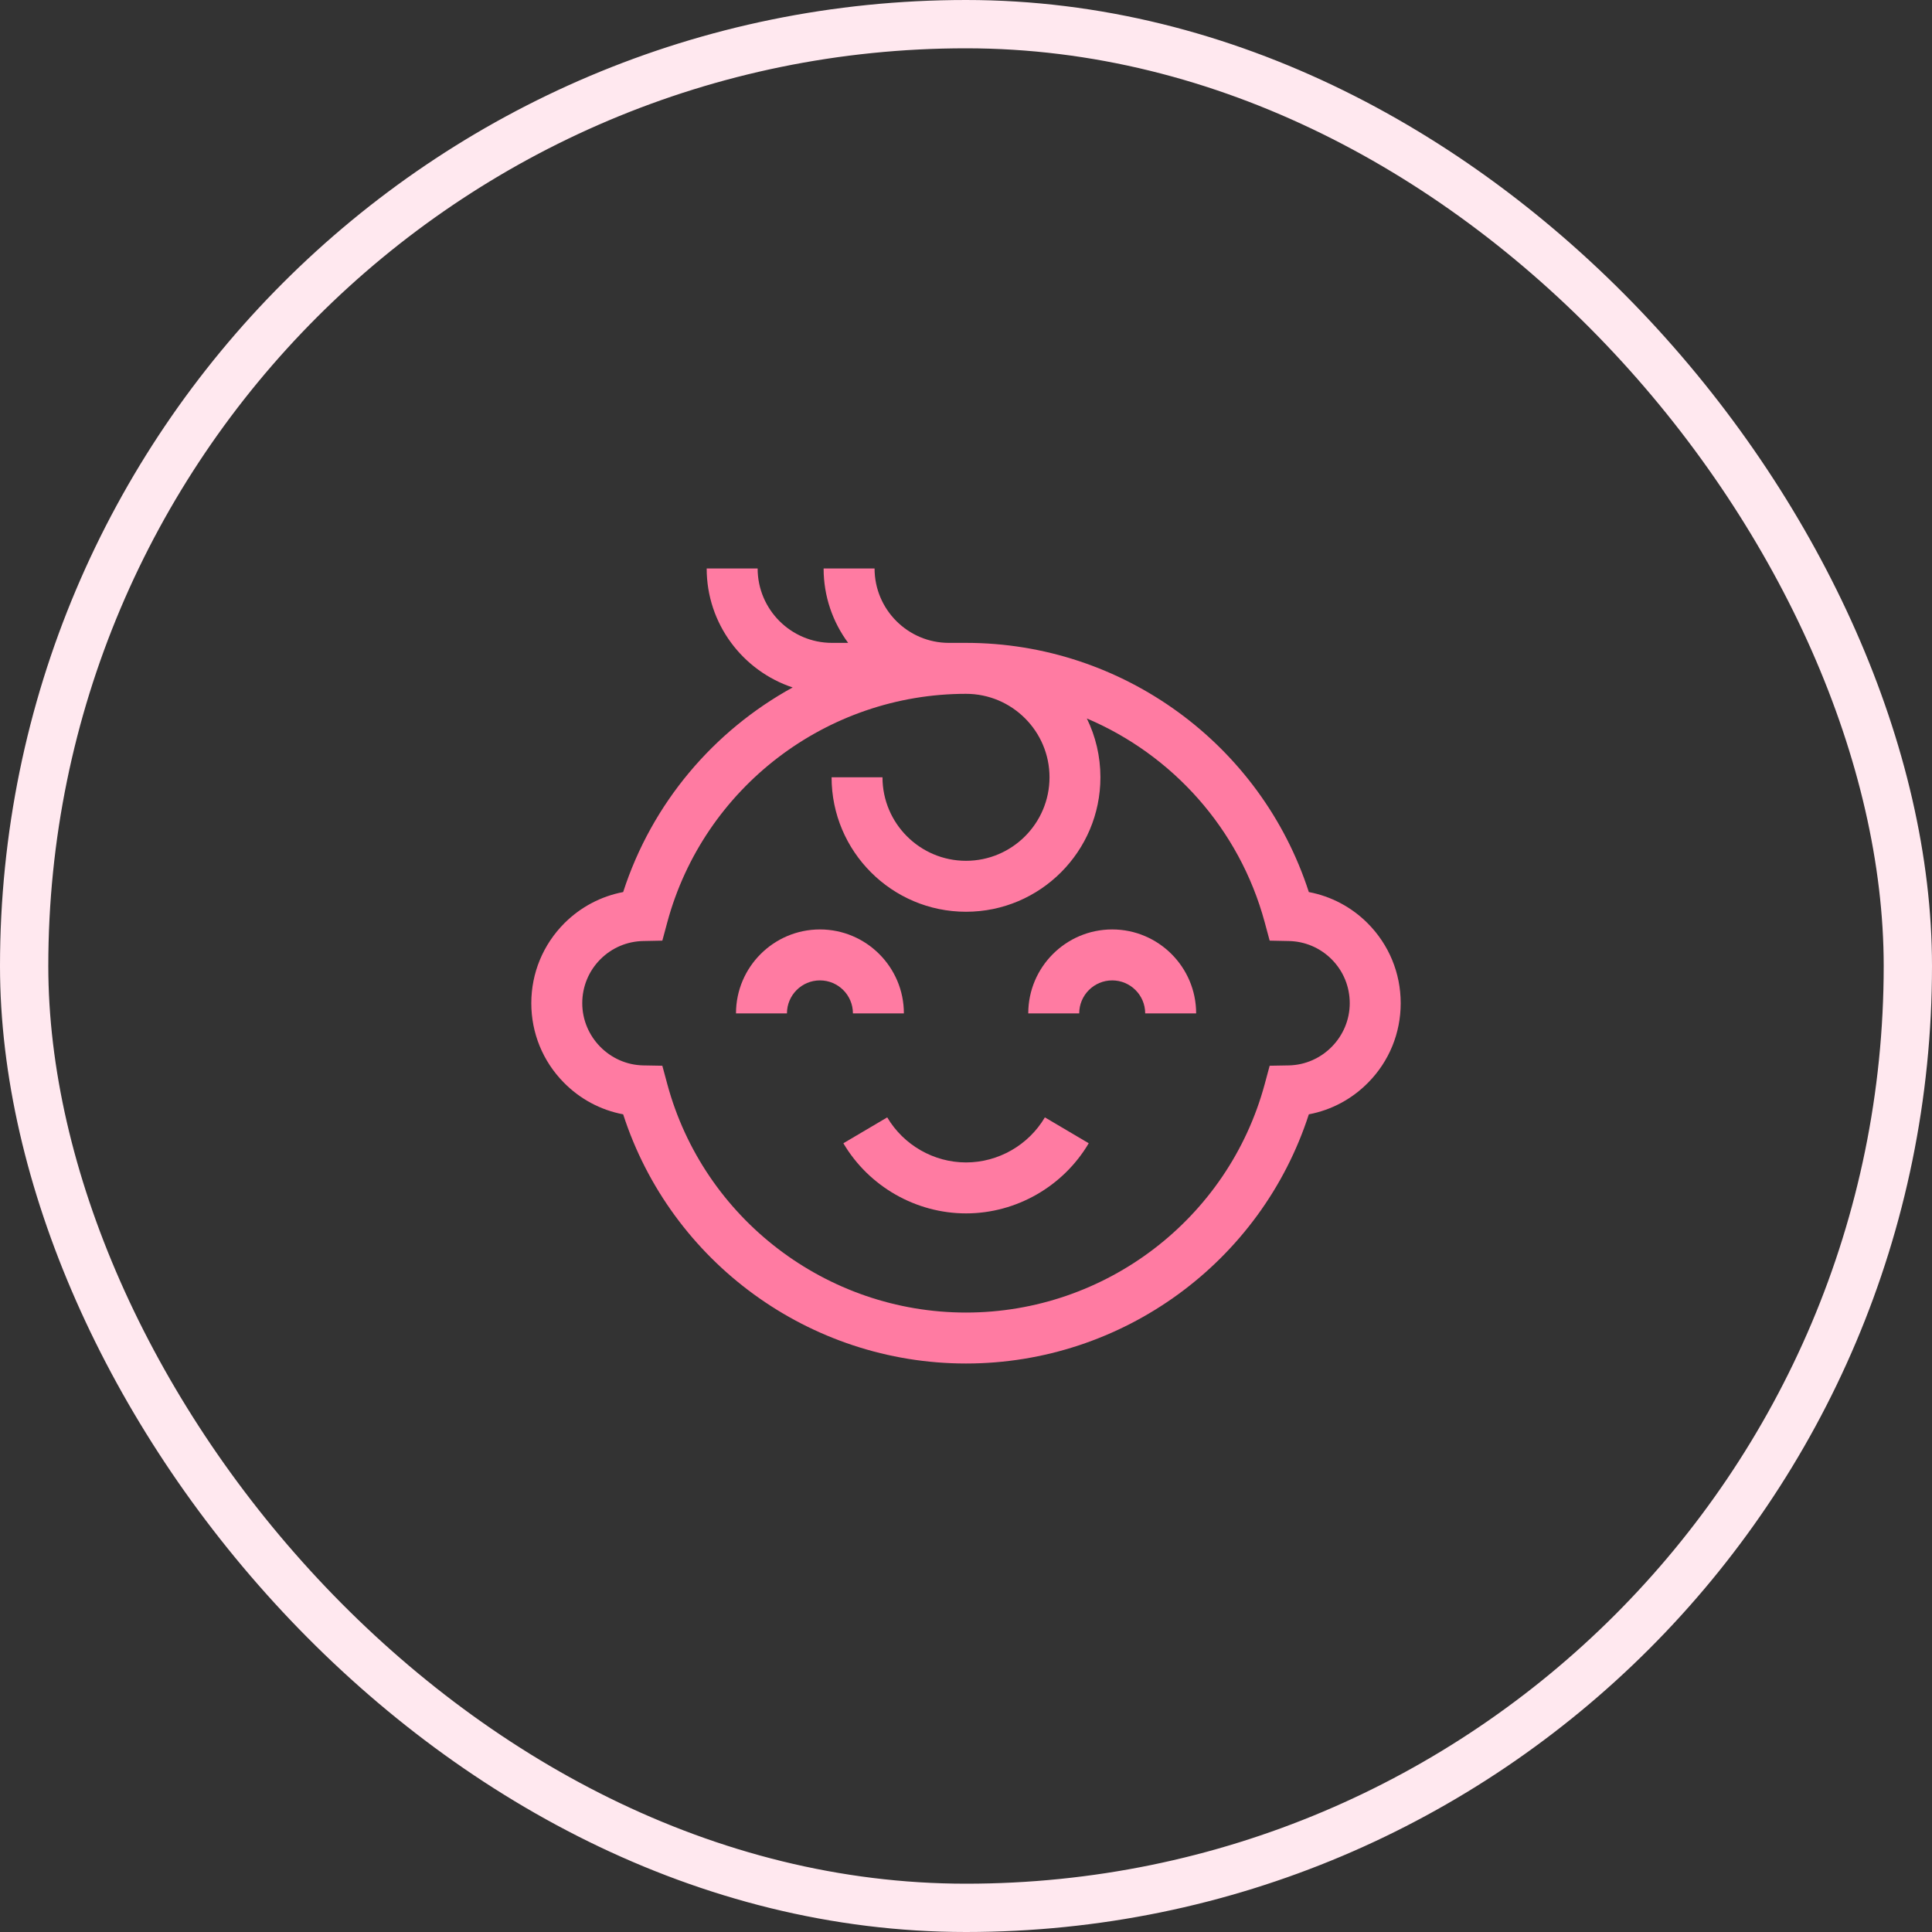
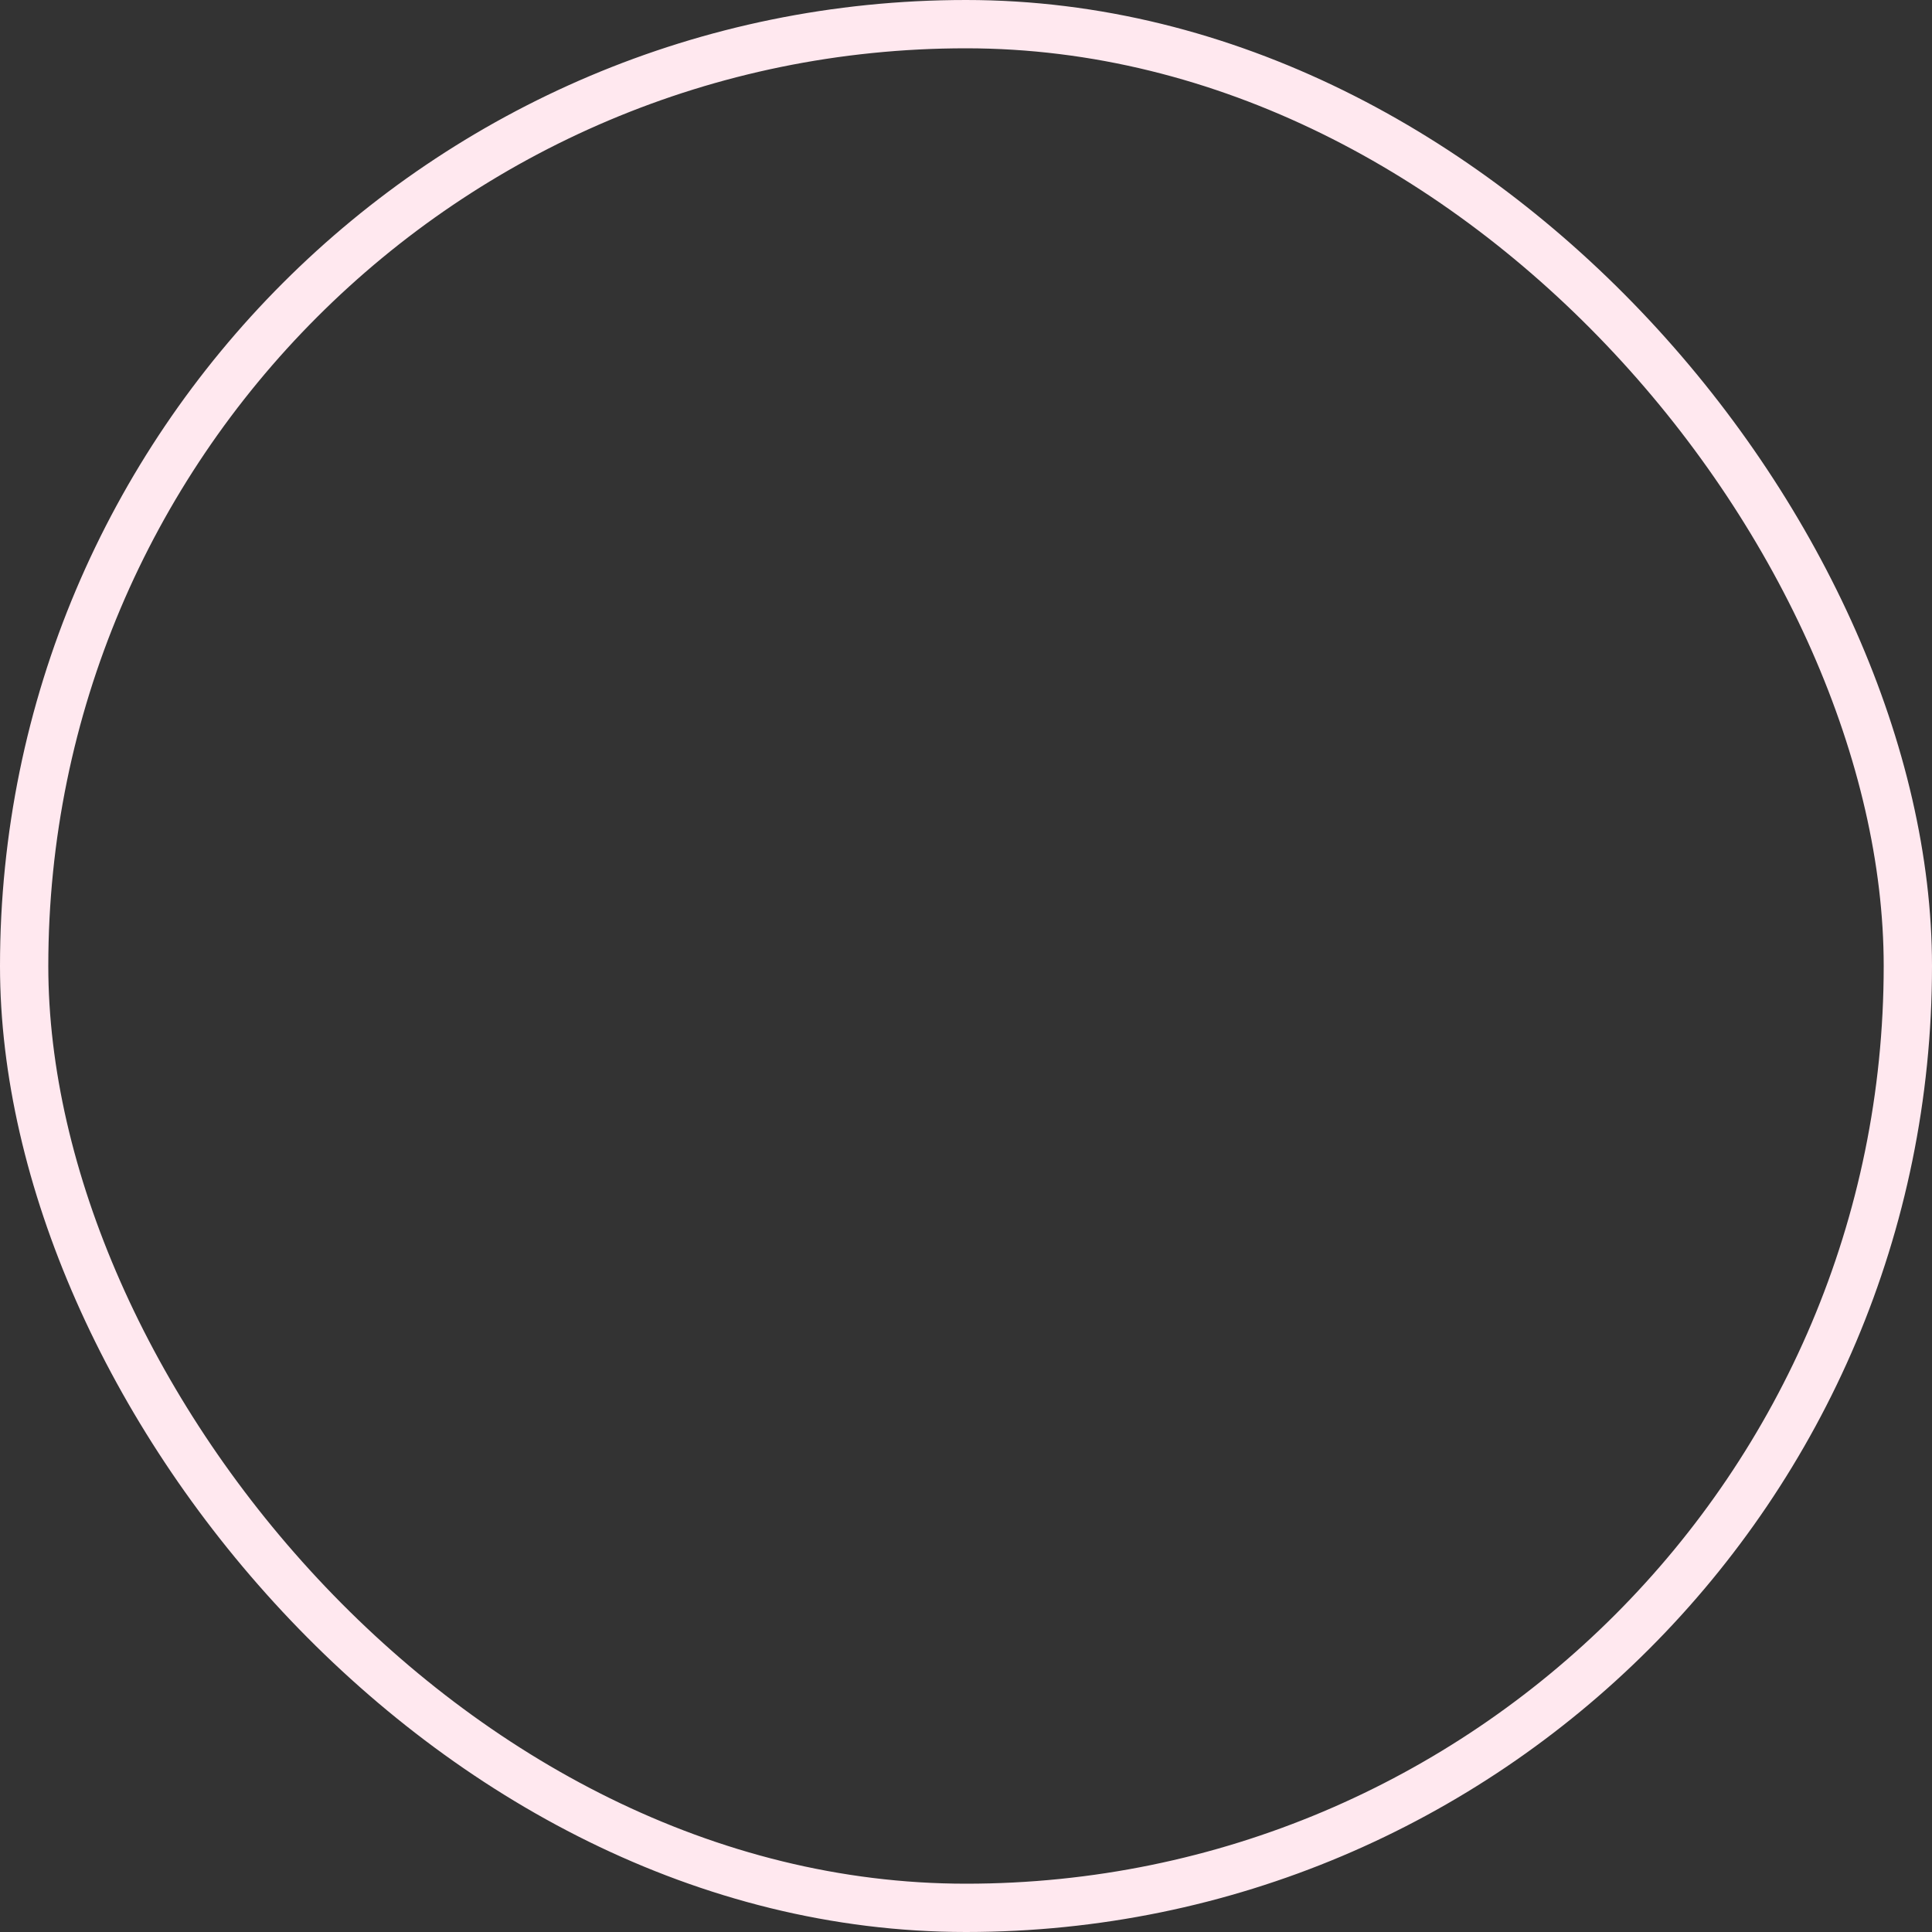
<svg xmlns="http://www.w3.org/2000/svg" width="40" height="40" viewBox="0 0 40 40" fill="none">
  <rect x="0" y="0" width="40" height="40" fill="#333333" stroke="none" />
  <rect x="0.5" y="0.5" width="39" height="39" rx="19.5" stroke="#FFE8EF" />
  <g clip-path="url(#clip0_5516_450)">
-     <path d="M18.714 20.981C18.714 20.023 17.934 19.243 16.976 19.243C16.018 19.243 15.238 20.023 15.238 20.981H16.293C16.293 20.604 16.599 20.298 16.976 20.298C17.353 20.298 17.659 20.604 17.659 20.981H18.714Z" fill="#FF7BA2" />
-     <path d="M23.027 19.243C22.069 19.243 21.289 20.023 21.289 20.981H22.344C22.344 20.604 22.65 20.298 23.027 20.298C23.403 20.298 23.71 20.604 23.71 20.981H24.765C24.765 20.023 23.985 19.243 23.027 19.243Z" fill="#FF7BA2" />
    <path d="M20.001 24.067C19.334 24.067 18.709 23.709 18.369 23.134L17.461 23.67C17.989 24.565 18.963 25.122 20.001 25.122C21.039 25.122 22.012 24.565 22.541 23.67L21.633 23.134C21.293 23.709 20.668 24.067 20.001 24.067Z" fill="#FF7BA2" />
    <path d="M28.314 19.113C27.978 18.777 27.556 18.556 27.098 18.469C26.11 15.414 23.241 13.31 20 13.31H19.646C18.797 13.31 18.107 12.619 18.107 11.77H17.052C17.052 12.346 17.241 12.879 17.56 13.31H17.226C16.377 13.31 15.686 12.619 15.686 11.77H14.631C14.631 12.916 15.378 13.89 16.411 14.233C14.778 15.13 13.498 16.626 12.902 18.469C12.444 18.556 12.022 18.778 11.686 19.113C11.244 19.556 11 20.145 11 20.77C11 21.388 11.238 21.971 11.671 22.411C12.009 22.756 12.437 22.983 12.902 23.071C13.89 26.127 16.759 28.23 20 28.23C23.241 28.23 26.11 26.127 27.098 23.071C27.563 22.983 27.991 22.756 28.329 22.411C28.762 21.971 29 21.388 29 20.77C29 20.145 28.756 19.556 28.314 19.113ZM26.683 22.058L26.287 22.065L26.184 22.447C25.431 25.231 22.888 27.175 20 27.175C17.112 27.175 14.569 25.231 13.816 22.447L13.713 22.065L13.317 22.058C12.621 22.044 12.055 21.467 12.055 20.77C12.055 20.426 12.189 20.102 12.432 19.859C12.668 19.623 12.983 19.489 13.317 19.483L13.713 19.475L13.816 19.093C14.569 16.309 17.112 14.365 20 14.365C20.953 14.365 21.729 15.14 21.729 16.093C21.729 17.046 20.953 17.822 20 17.822C19.047 17.822 18.271 17.047 18.271 16.093H17.217C17.217 17.628 18.465 18.877 20 18.877C21.535 18.877 22.783 17.628 22.783 16.093C22.783 15.656 22.682 15.243 22.502 14.875C24.271 15.627 25.66 17.157 26.184 19.093L26.287 19.475L26.683 19.483C27.017 19.489 27.331 19.623 27.568 19.859C27.811 20.102 27.945 20.426 27.945 20.77C27.945 21.467 27.379 22.044 26.683 22.058Z" fill="#FF7BA2" />
  </g>
  <defs>
    <clipPath id="clip0_5516_450">
-       <rect width="18" height="18" fill="white" transform="translate(11 11)" />
-     </clipPath>
+       </clipPath>
  </defs>
</svg>